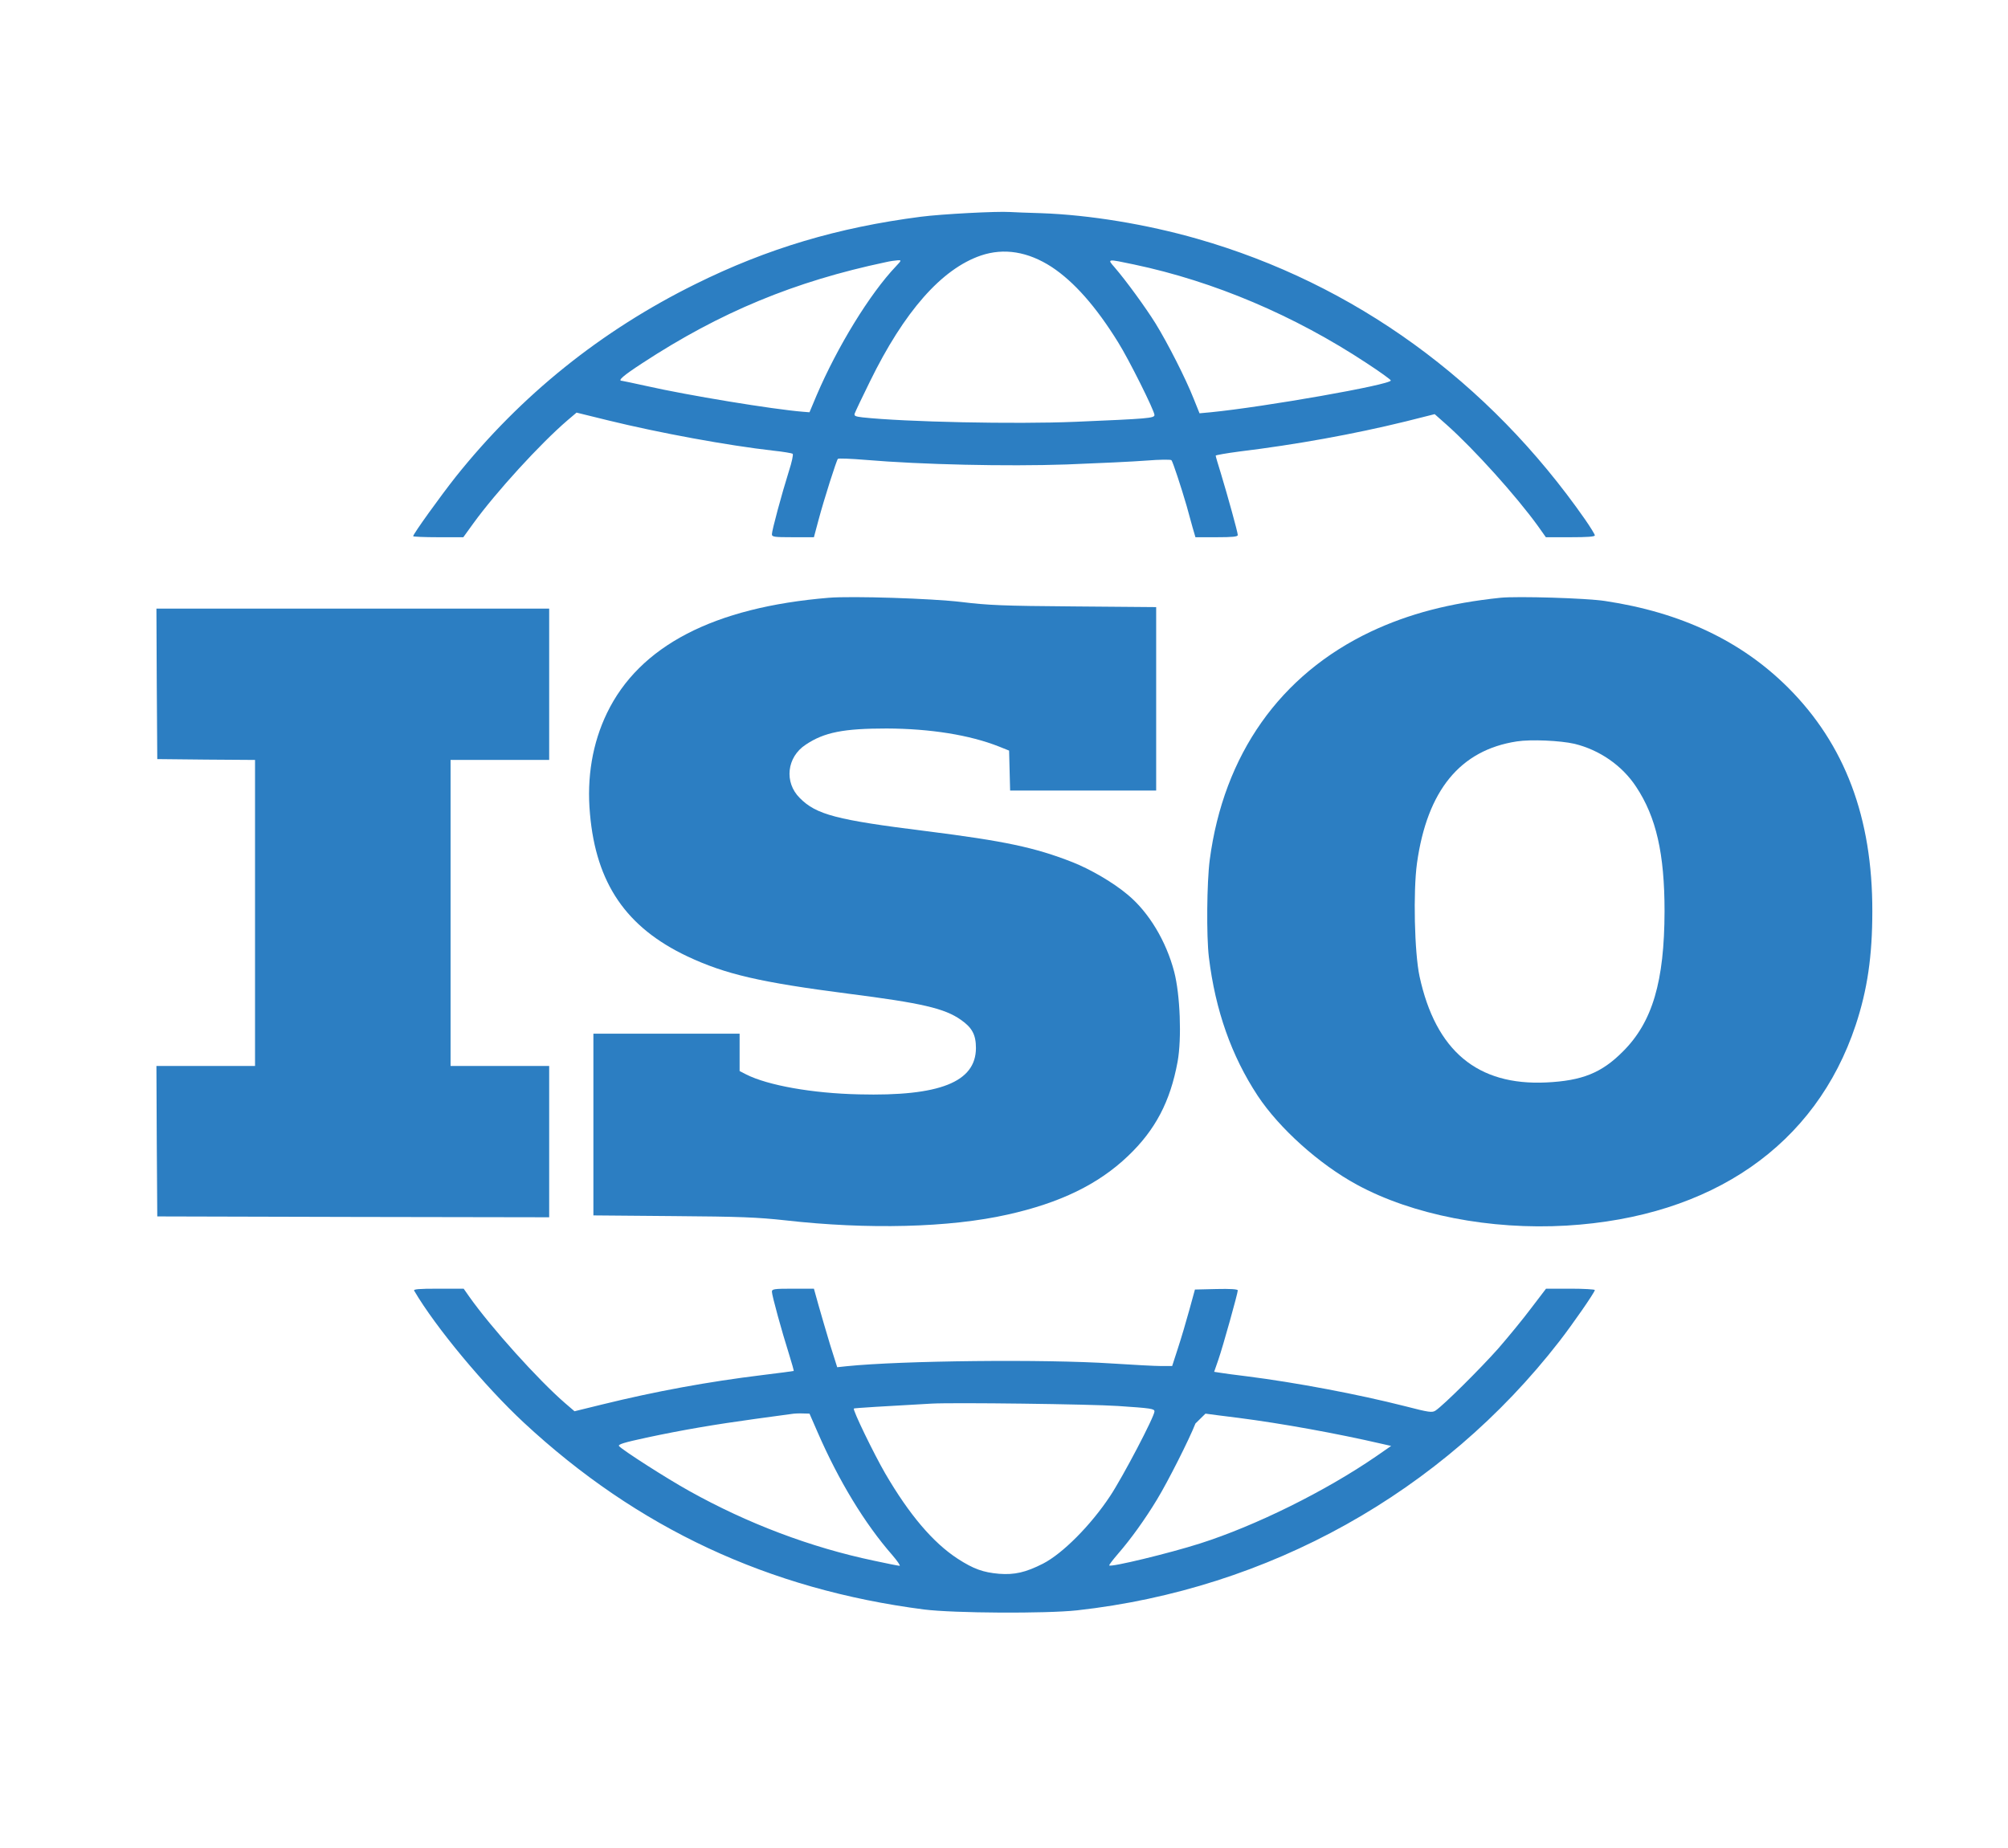
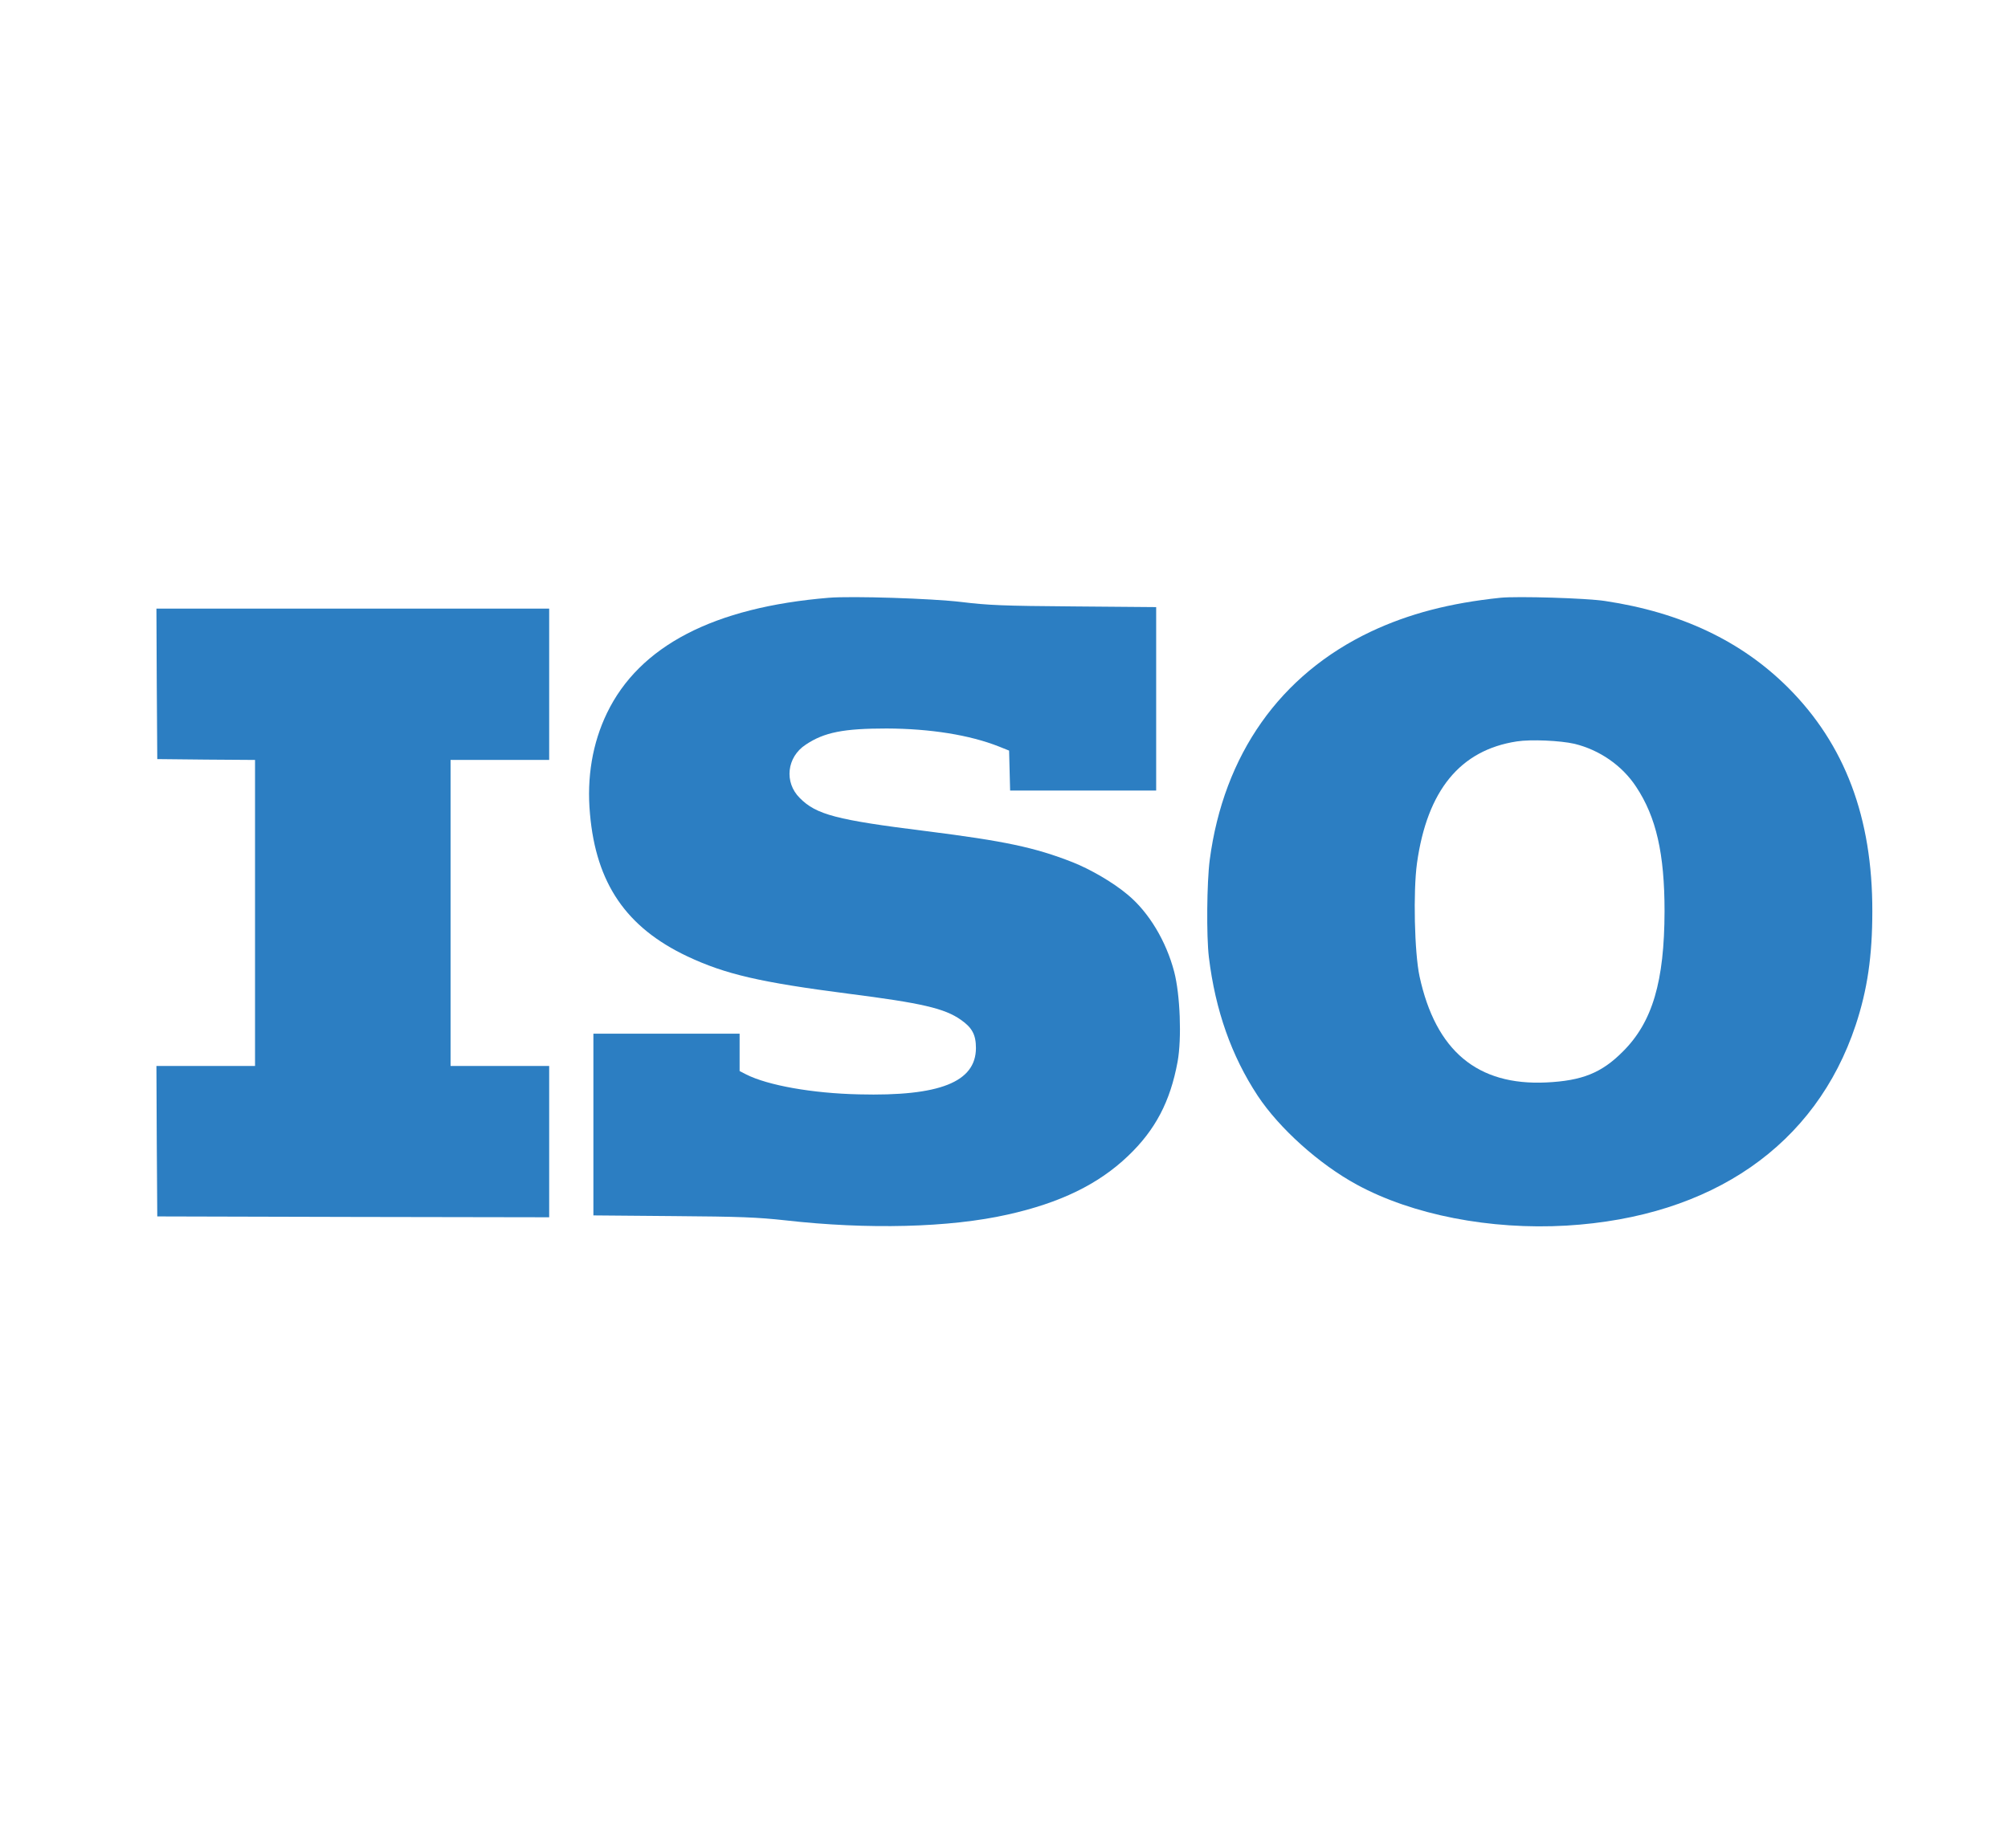
<svg xmlns="http://www.w3.org/2000/svg" id="Layer_1" viewBox="0 0 1181 1087">
  <defs>
    <style>      .st0 {        fill: #2c7ec2;      }    </style>
  </defs>
  <polygon class="st0" points="323 716 207.8 715.8 92.5 715.5 92.2 671.2 92 627 150 627 150 447 121.3 446.8 92.5 446.5 92.2 402.2 92 358 323 358 323 447 265 447 265 627 323 627 323 716" />
  <path class="st0" d="M435,630l3.9,2c12.7,6.4,38.8,11.1,66.3,11.7,47.4,1.2,68.7-7.2,68.8-27.2,0-7.8-2.2-12-8.8-16.6-9.6-6.8-23.1-9.9-66.2-15.4-51.8-6.7-72.3-11.4-94.8-22-35.9-17-53.6-42.9-57.2-83.7-2-21.6,1.5-41.8,10-59.4,19.1-39.5,62.8-62.2,130.5-67.8,13.6-1.1,60.6.4,78,2.5,15.6,1.9,24.4,2.3,66.3,2.6l48.2.4v107.9h-85.9l-.3-11.7-.3-11.8-6-2.4c-17.2-6.8-40.3-10.5-66-10.6-25.3,0-36.7,2.2-47.6,9.5-11.2,7.3-12.8,22.2-3.5,31.4,9.7,9.8,21.6,12.9,74.6,19.5,45.8,5.8,63.5,9.5,85.7,18.2,10.7,4.2,24.2,12.1,32.6,19.2,12.4,10.3,22.6,27.3,27.3,45.3,3.5,13.4,4.5,39.2,2,52.9-4.3,23.4-13.1,40.2-29.2,55.5-17.4,16.6-39.8,27.5-70.7,34.4-34.1,7.7-82.4,8.9-130.8,3.4-16.6-1.8-26.2-2.2-66.1-2.5l-46.8-.4v-106.9h86v22Z" />
-   <path class="st0" d="M923.6,758h-14.3l-8.7,11.4c-4.7,6.3-13.5,17-19.5,23.9-10.4,11.7-32,33.2-36.8,36.4-2,1.3-3.7,1.1-18-2.6-27.6-7-64-13.9-93.3-17.6-6.9-.8-13.9-1.8-15.7-2.1l-3.2-.5,2.5-7.2c2.7-7.8,11.4-39,11.4-40.7,0-.7-4.2-1-12.6-.8l-12.6.3-3.3,12c-1.8,6.6-4.8,16.7-6.7,22.5l-3.4,10.5h-6.5c-3.5,0-16.5-.7-28.9-1.5-39.5-2.6-123.7-1.7-156,1.6l-5.6.6-4.2-13.3c-2.2-7.4-5.3-17.8-6.8-23.2l-2.7-9.7h-12.3c-11.2,0-12.4.2-12.4,1.8,0,2.2,5.9,23.6,10,36.5,1.7,5.5,3,10,2.8,10.1-.2.1-8.4,1.2-18.3,2.4-32,3.9-63,9.6-94.3,17.3l-16.3,4-5.7-4.9c-15.7-13.6-43.5-44.5-56.2-62.5l-3.3-4.7h-14.9c-11.7,0-14.8.3-14.2,1.2,12.6,21.5,41.4,56.1,64.4,77.5,66.9,62.2,144,98.2,235.5,110,17.6,2.2,71.4,2.5,90,.5,112.7-12.5,214.6-69.3,283.6-158.2,7.7-9.9,20.9-28.9,20.9-30.2,0-.4-6.5-.8-14.4-.8ZM529.1,921c-.6,0-7.4-1.3-15.1-3-37.2-7.8-74.4-21.9-108.6-41-13.2-7.3-39.5-24.2-41.3-26.4-.8-1,2.8-2.1,16.2-5,21.1-4.5,39.9-7.7,63.9-11,10.1-1.4,19.7-2.7,21.3-2.9,1.7-.3,4.7-.4,6.8-.3l3.8.1,4.8,11c12.4,28.5,27.7,53.7,43.9,72.2,3,3.5,4.9,6.3,4.3,6.3ZM613.5,919.7c-10.2,5.2-16.8,6.7-25.9,6-9.3-.8-15-2.8-24.4-8.9-14.4-9.4-28.4-25.8-42.6-50.2-6.6-11.4-19.2-37.3-18.4-38.1.3-.3,18.8-1.4,45.8-2.9,13.2-.7,93.1.3,109.5,1.4,19.4,1.3,21.5,1.6,21.5,3.2,0,3-18.6,38.5-26.1,49.8-11.3,17.1-27.9,33.8-39.4,39.7ZM809.4,856.6c-29.8,20.5-71,40.9-103.7,51.3-18.2,5.8-52.2,14-53.3,12.9-.2-.3,2.1-3.3,5.2-6.9,7.4-8.5,15.9-20.3,22.9-31.9,6.5-10.7,18.9-35.3,22.6-44.7l5.9-5.8c1.9.3,10.7,1.4,19.5,2.5,25.5,3.3,57.6,9.1,84.4,15.3l5.3,1.2-8.8,6.1Z" />
-   <path class="st0" d="M932.3,305.6c-56.8-81.4-135.8-138.7-228-165.1-30-8.6-63.6-14.1-91.8-15.1-8.2-.2-16.6-.6-18.5-.7-7.6-.5-40.2,1.2-52.5,2.8-48.7,6.3-90.1,18.6-132.5,39.6-55.6,27.5-102.6,65.3-141,113.4-9,11.4-25,33.6-25,34.9,0,.3,6.6.6,14.8.6h14.7l6-8.3c13.3-18.3,39.2-46.7,55.3-60.5l5.3-4.5,18.7,4.6c30.3,7.4,69.9,14.7,97.2,17.8,5.8.6,10.8,1.5,11.2,1.8.5.4-.5,5-2.2,10.2-4.3,13.7-10,34.9-10,37.1,0,1.6,1.1,1.8,12.4,1.8h12.3l2.7-10.1c3.4-12.7,10.6-35.2,11.4-36,.4-.4,7.7-.1,16.2.6,33.2,2.8,82.9,3.9,118.2,2.7,18.4-.7,39.7-1.7,47.2-2.3,7.6-.6,14.2-.7,14.6-.2.8.9,5.7,15.8,8.9,26.8,1,3.8,2.7,9.6,3.5,12.7l1.7,5.8h12.4c9.4,0,12.5-.3,12.5-1.3,0-1.6-6-23.2-9.9-36.1-1.7-5.4-3.1-10.2-3.1-10.6,0-.3,6.2-1.4,13.8-2.4,33.6-4.1,67.3-10.2,97.9-17.7l17.1-4.3,7,6.2c16.3,14.5,41.1,42.1,53.8,59.7l4.6,6.5h14.4c9.9,0,14.4-.3,14.4-1.1,0-.6-2.6-4.8-5.7-9.3ZM480.3,232.5l-4.2,10-3.8-.3c-17.6-1.4-68.1-9.7-92.3-15.2-7.4-1.6-13.8-3-14.2-3-2.8,0,.8-3.1,12-10.4,45.8-30,89.6-48.1,143.2-59.4,2.5-.6,5.6-1,7-1.1,2.3-.1,2.3,0-1.1,3.6-15.4,16.2-34.4,47.3-46.6,75.8ZM632.5,248.1c-35.4,1.5-100.4.1-125.2-2.6-4.3-.5-5.1-.9-4.6-2.3.3-.9,4.3-9.4,8.9-18.7,20.2-41.3,42.2-66.3,65.3-74.2,13.6-4.6,27.7-2.3,41.6,6.7,13.2,8.7,26.1,23.3,39.1,44.3,6.4,10.2,21.4,40.3,21.4,42.8,0,1.9-4,2.2-46.5,4ZM712,242.5l-6.5.6-3.5-8.7c-4.6-11.7-15.3-32.7-22.4-44.2-5.8-9.3-17.2-25-24.1-33-4.4-5-4.5-5,11.6-1.6,46.9,9.9,94.1,29.9,136.7,58,7.8,5.1,14.2,9.7,14.2,10.2,0,2.5-74.5,15.6-106,18.7Z" />
  <path class="st0" d="M1051.6,404.4c-27.5-27.4-63-44.2-107.6-50.9-11-1.7-51.5-2.9-61.5-1.9-29.8,3.1-53.9,9.4-76.2,19.9-53.4,25.3-86.6,72.3-94.8,134.3-1.7,13.1-2,44.7-.5,57.2,3.8,31.3,13.3,58.1,28.7,81.5,12.7,19.2,36.2,40.3,58.3,52.3,32.7,17.8,78.4,26.7,123.3,24.1,85.7-5.1,146.6-47.3,170.1-117.9,6.9-20.8,9.8-40.6,9.8-67,.1-55.1-16.1-98.1-49.6-131.6ZM954.5,618.5c-12.5,12.6-24,17.2-45.1,18.2-40.5,1.9-65-18.6-74.5-62.4-3-14-3.8-49.9-1.5-66.6,6-42.8,25.4-66.5,58.7-71.6,8.3-1.3,25.6-.5,33.9,1.4,14.8,3.6,28.1,12.8,36.3,25.3,11.8,17.8,16.7,39.3,16.7,73.2-.1,41.3-7.1,65.2-24.5,82.5Z" />
</svg>